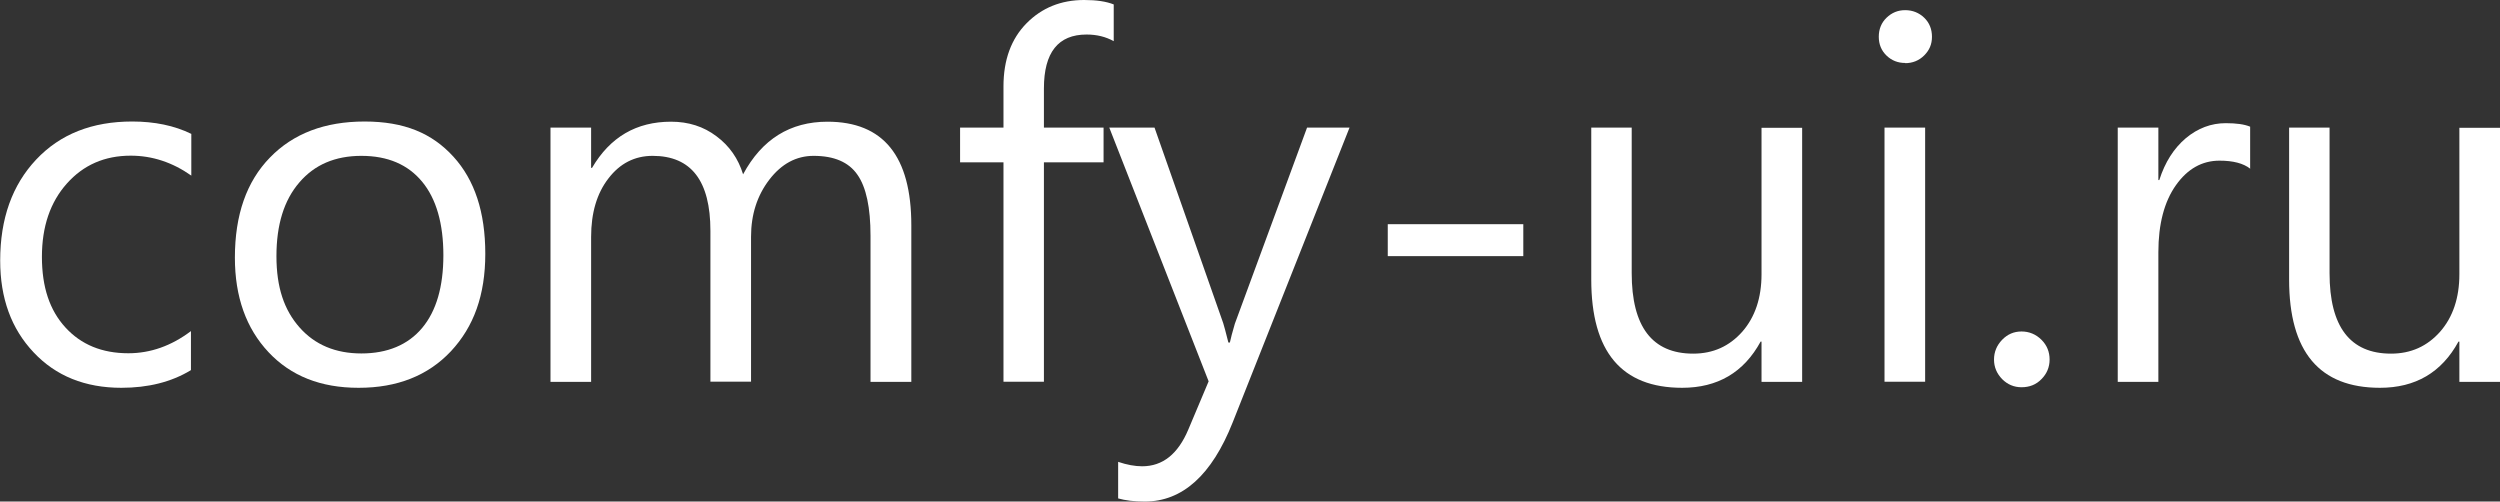
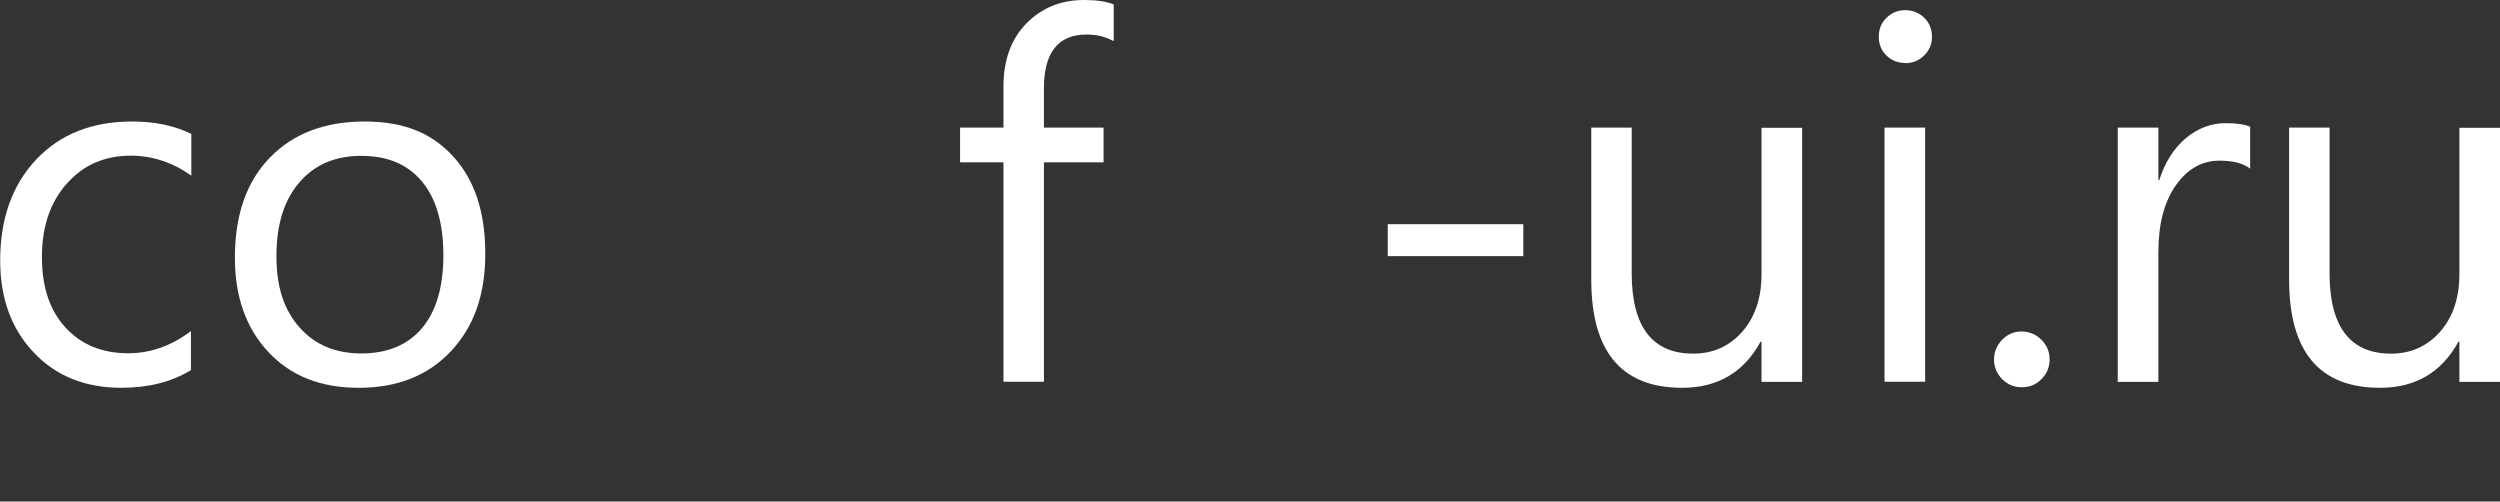
<svg xmlns="http://www.w3.org/2000/svg" id="Vrstva_2" data-name="Vrstva 2" viewBox="0 0 135.38 27.16">
  <rect x="0" y="0" width="135.38" height="27.16" fill="#333333" stroke="none" />
  <defs>
    <style>
      .cls-1 {
        fill: #fff;
      }
    </style>
  </defs>
  <g id="Vrstva_1-2" data-name="Vrstva 1">
    <g>
      <path class="cls-1" d="m10.33,20.05c-1.06.64-2.31.95-3.76.95-1.96,0-3.55-.64-4.75-1.92-1.21-1.28-1.81-2.93-1.81-4.97,0-2.27.65-4.09,1.95-5.47,1.3-1.38,3.03-2.06,5.2-2.06,1.21,0,2.28.22,3.2.67v2.26c-1.02-.72-2.12-1.08-3.28-1.08-1.41,0-2.56.5-3.46,1.51-.9,1.01-1.35,2.33-1.35,3.97s.42,2.89,1.27,3.82c.85.93,1.98,1.4,3.41,1.4,1.2,0,2.33-.4,3.39-1.2v2.1Z" />
      <path class="cls-1" d="m19.41,21c-2.04,0-3.66-.64-4.87-1.93-1.21-1.29-1.82-2.99-1.82-5.12,0-2.31.63-4.12,1.9-5.42,1.26-1.3,2.97-1.95,5.12-1.95s3.65.63,4.81,1.9,1.73,3.02,1.73,5.26-.62,3.95-1.86,5.28c-1.24,1.32-2.91,1.98-4.99,1.98Zm.16-12.56c-1.42,0-2.54.48-3.36,1.44-.83.96-1.24,2.29-1.24,3.99s.42,2.92,1.25,3.86c.83.94,1.95,1.41,3.35,1.41s2.52-.46,3.29-1.38c.77-.92,1.15-2.24,1.15-3.94s-.38-3.05-1.15-3.98c-.77-.93-1.86-1.4-3.29-1.4Z" />
-       <path class="cls-1" d="m49.34,20.68h-2.2v-7.91c0-1.52-.23-2.63-.71-3.31-.47-.68-1.26-1.02-2.37-1.02-.94,0-1.74.43-2.4,1.29-.66.86-.99,1.89-.99,3.09v7.85h-2.2v-8.17c0-2.71-1.04-4.06-3.13-4.06-.97,0-1.77.41-2.39,1.22-.63.81-.94,1.87-.94,3.17v7.85h-2.2V6.91h2.2v2.18h.05c.98-1.67,2.4-2.5,4.28-2.5.94,0,1.76.26,2.46.79.7.52,1.18,1.21,1.44,2.06,1.02-1.9,2.55-2.85,4.57-2.85,3.03,0,4.54,1.87,4.54,5.61v8.48Z" />
      <path class="cls-1" d="m60.31,2.23c-.43-.24-.92-.36-1.47-.36-1.54,0-2.31.97-2.31,2.92v2.12h3.23v1.88h-3.23v11.88h-2.19v-11.88h-2.35v-1.88h2.35v-2.23c0-1.44.42-2.58,1.25-3.42.83-.84,1.87-1.26,3.12-1.26.67,0,1.2.08,1.6.24v1.99Z" />
-       <path class="cls-1" d="m73.08,6.91l-6.33,15.97c-1.13,2.85-2.72,4.28-4.76,4.28-.57,0-1.05-.06-1.44-.17v-1.98c.47.16.91.24,1.3.24,1.11,0,1.94-.66,2.5-1.99l1.1-2.61-5.38-13.74h2.45l3.72,10.59c.04.13.14.48.28,1.05h.08c.05-.22.13-.56.27-1.02l3.91-10.62h2.29Z" />
      <path class="cls-1" d="m82.49,13.87h-7.34v-1.73h7.34v1.73Z" />
      <path class="cls-1" d="m97.59,20.68h-2.2v-2.18h-.05c-.91,1.67-2.33,2.5-4.25,2.5-3.28,0-4.92-1.95-4.92-5.86V6.91h2.19v7.88c0,2.9,1.11,4.36,3.33,4.36,1.08,0,1.96-.4,2.66-1.19.69-.79,1.04-1.83,1.04-3.11v-7.93h2.2v13.77Z" />
      <path class="cls-1" d="m103.17,3.41c-.39,0-.73-.13-1.01-.4-.28-.27-.42-.61-.42-1.02s.14-.76.42-1.03c.28-.27.61-.41,1.01-.41s.75.14,1.03.41c.28.27.42.62.42,1.03s-.14.73-.42,1.01c-.28.28-.63.42-1.03.42Zm1.08,17.26h-2.2V6.91h2.2v13.77Z" />
      <path class="cls-1" d="m109.47,20.97c-.41,0-.76-.15-1.05-.44-.29-.3-.44-.65-.44-1.06s.15-.77.44-1.07c.29-.3.64-.45,1.05-.45s.78.15,1.08.45c.3.3.44.66.44,1.07s-.15.77-.44,1.06c-.29.3-.65.44-1.08.44Z" />
      <path class="cls-1" d="m121.86,9.14c-.38-.3-.94-.44-1.67-.44-.94,0-1.73.44-2.36,1.33-.63.89-.95,2.1-.95,3.63v7.02h-2.2V6.91h2.2v2.84h.05c.31-.97.79-1.72,1.44-2.27.65-.54,1.37-.81,2.16-.81.57,0,1.01.06,1.32.19v2.29Z" />
      <path class="cls-1" d="m135.38,20.68h-2.2v-2.18h-.05c-.91,1.67-2.33,2.5-4.25,2.5-3.28,0-4.92-1.95-4.92-5.86V6.91h2.19v7.88c0,2.9,1.11,4.36,3.33,4.36,1.08,0,1.96-.4,2.66-1.19.69-.79,1.04-1.83,1.04-3.11v-7.93h2.2v13.77Z" />
    </g>
  </g>
</svg>